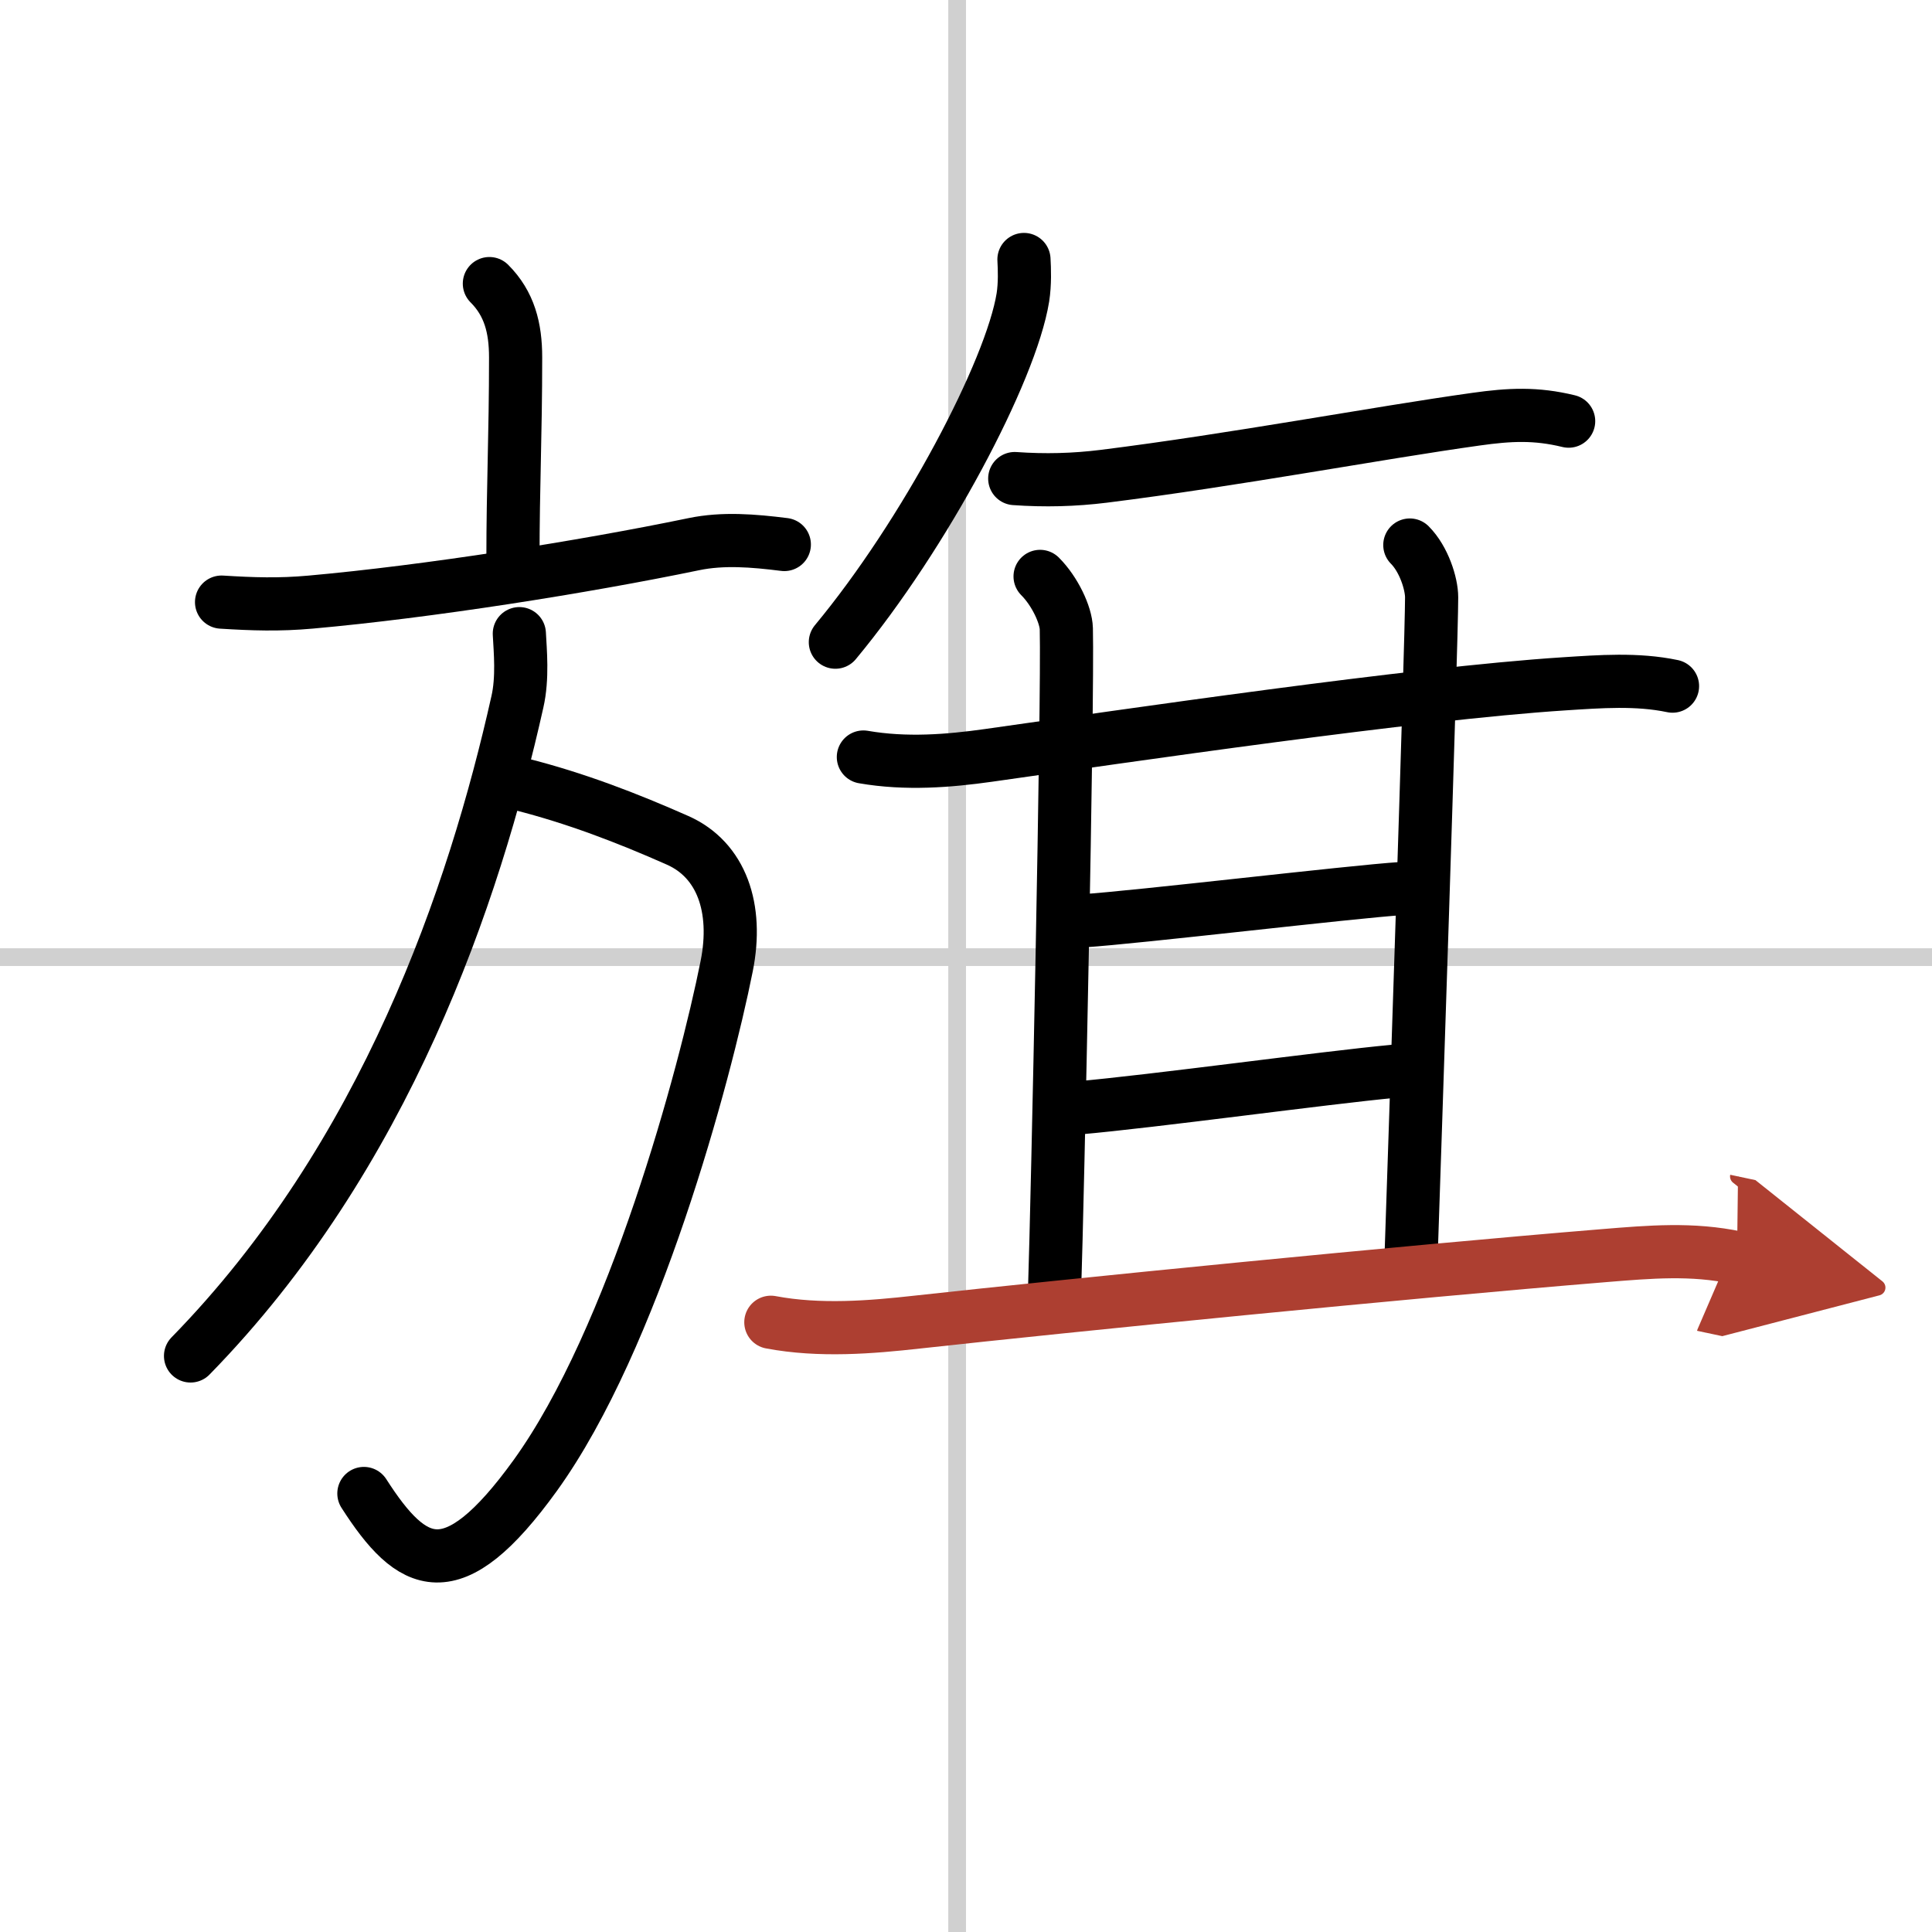
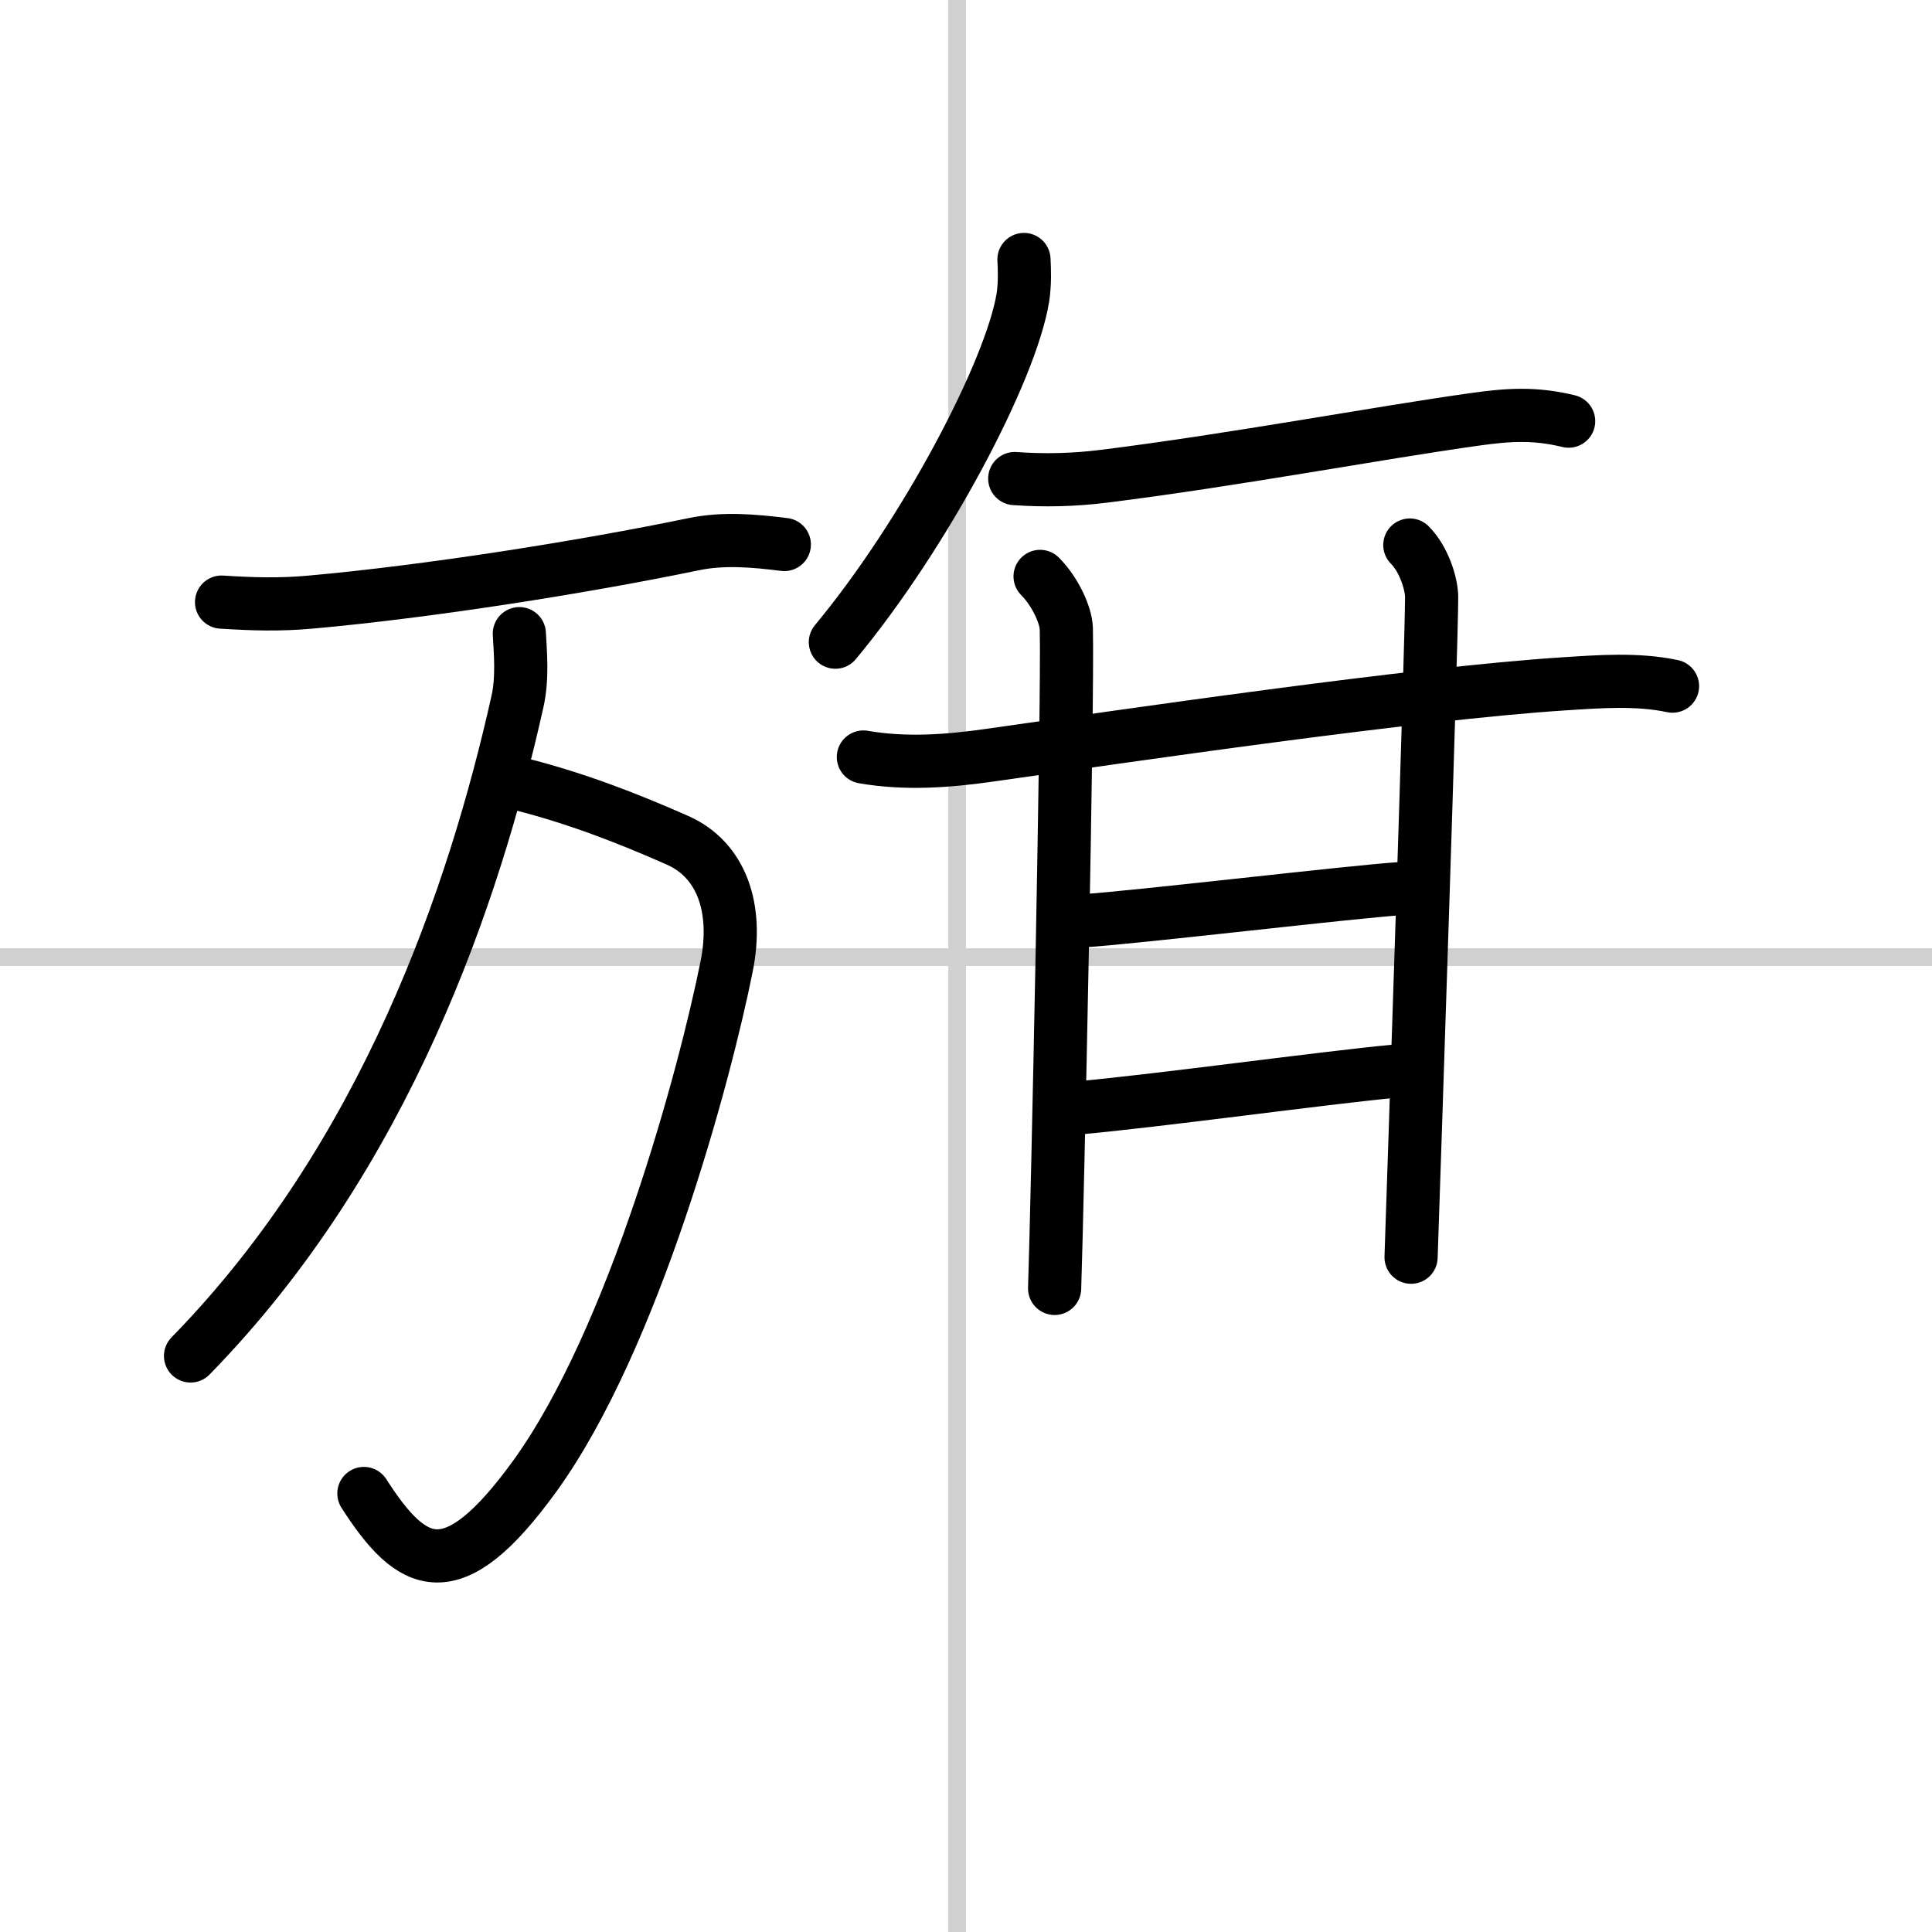
<svg xmlns="http://www.w3.org/2000/svg" width="400" height="400" viewBox="0 0 109 109">
  <defs>
    <marker id="a" markerWidth="4" orient="auto" refX="1" refY="5" viewBox="0 0 10 10">
      <polyline points="0 0 10 5 0 10 1 5" fill="#ad3f31" stroke="#ad3f31" />
    </marker>
  </defs>
  <g fill="none" stroke="#000" stroke-linecap="round" stroke-linejoin="round" stroke-width="3">
    <rect width="100%" height="100%" fill="#fff" stroke="#fff" />
    <line x1="54" x2="54" y2="109" stroke="#d0d0d0" stroke-width="1" />
    <line x2="109" y1="54" y2="54" stroke="#d0d0d0" stroke-width="1" />
-     <path d="m27.61 16c1.13 1.13 1.48 2.5 1.48 4.16 0 4.45-0.15 7.21-0.15 11.4" />
    <path d="m12.5 33.97c1.76 0.11 3.25 0.16 5.02 0 6.61-0.59 15.36-1.97 21.63-3.27 1.64-0.34 3.35-0.2 5.1 0.02" />
    <path d="m29.4 44.25c3.04 0.77 5.97 1.89 8.83 3.16 2.48 1.1 3.42 3.83 2.77 7.09-1.23 6.16-5.24 21.03-10.8 28.74-4.7 6.51-6.95 5.26-9.67 1.02" />
    <path d="m29.3 35.75c0.05 0.96 0.2 2.5-0.11 3.85-2.44 10.9-7.44 25.65-18.44 36.9" />
    <path d="m57.77 14.64c0.03 0.53 0.06 1.37-0.06 2.14-0.67 4.15-5.53 13.37-10.58 19.45" />
    <path d="m57.25 27c1.7 0.12 3.34 0.08 5.03-0.13 7.36-0.92 15.41-2.44 20.99-3.22 1.92-0.27 3.38-0.34 5.23 0.11" />
    <path d="m48.71 42.71c2.42 0.42 4.84 0.22 7.04-0.09 7.77-1.1 23.98-3.49 32.5-4.04 2.02-0.13 4.11-0.29 6.11 0.13" />
    <path d="m58.68 32.52c0.84 0.84 1.46 2.18 1.48 2.95 0.1 4.03-0.5 32.51-0.66 37.22" />
    <path d="m79.54 30.75c0.79 0.79 1.23 2.18 1.23 2.95 0 2.67-1 32.52-1.16 37.23" />
    <path d="m61.09 51.95c3.02-0.19 15.16-1.64 17.99-1.82" />
    <path d="m60.78 62.51c4.34-0.38 13.9-1.7 17.86-2.07" />
-     <path d="m43.49 74.6c2.76 0.52 5.66 0.28 8.26-0.01 8.74-0.96 27.28-2.81 38.75-3.75 2.58-0.21 4.96-0.42 7.5 0.12" marker-end="url(#a)" stroke="#ad3f31" />
  </g>
</svg>